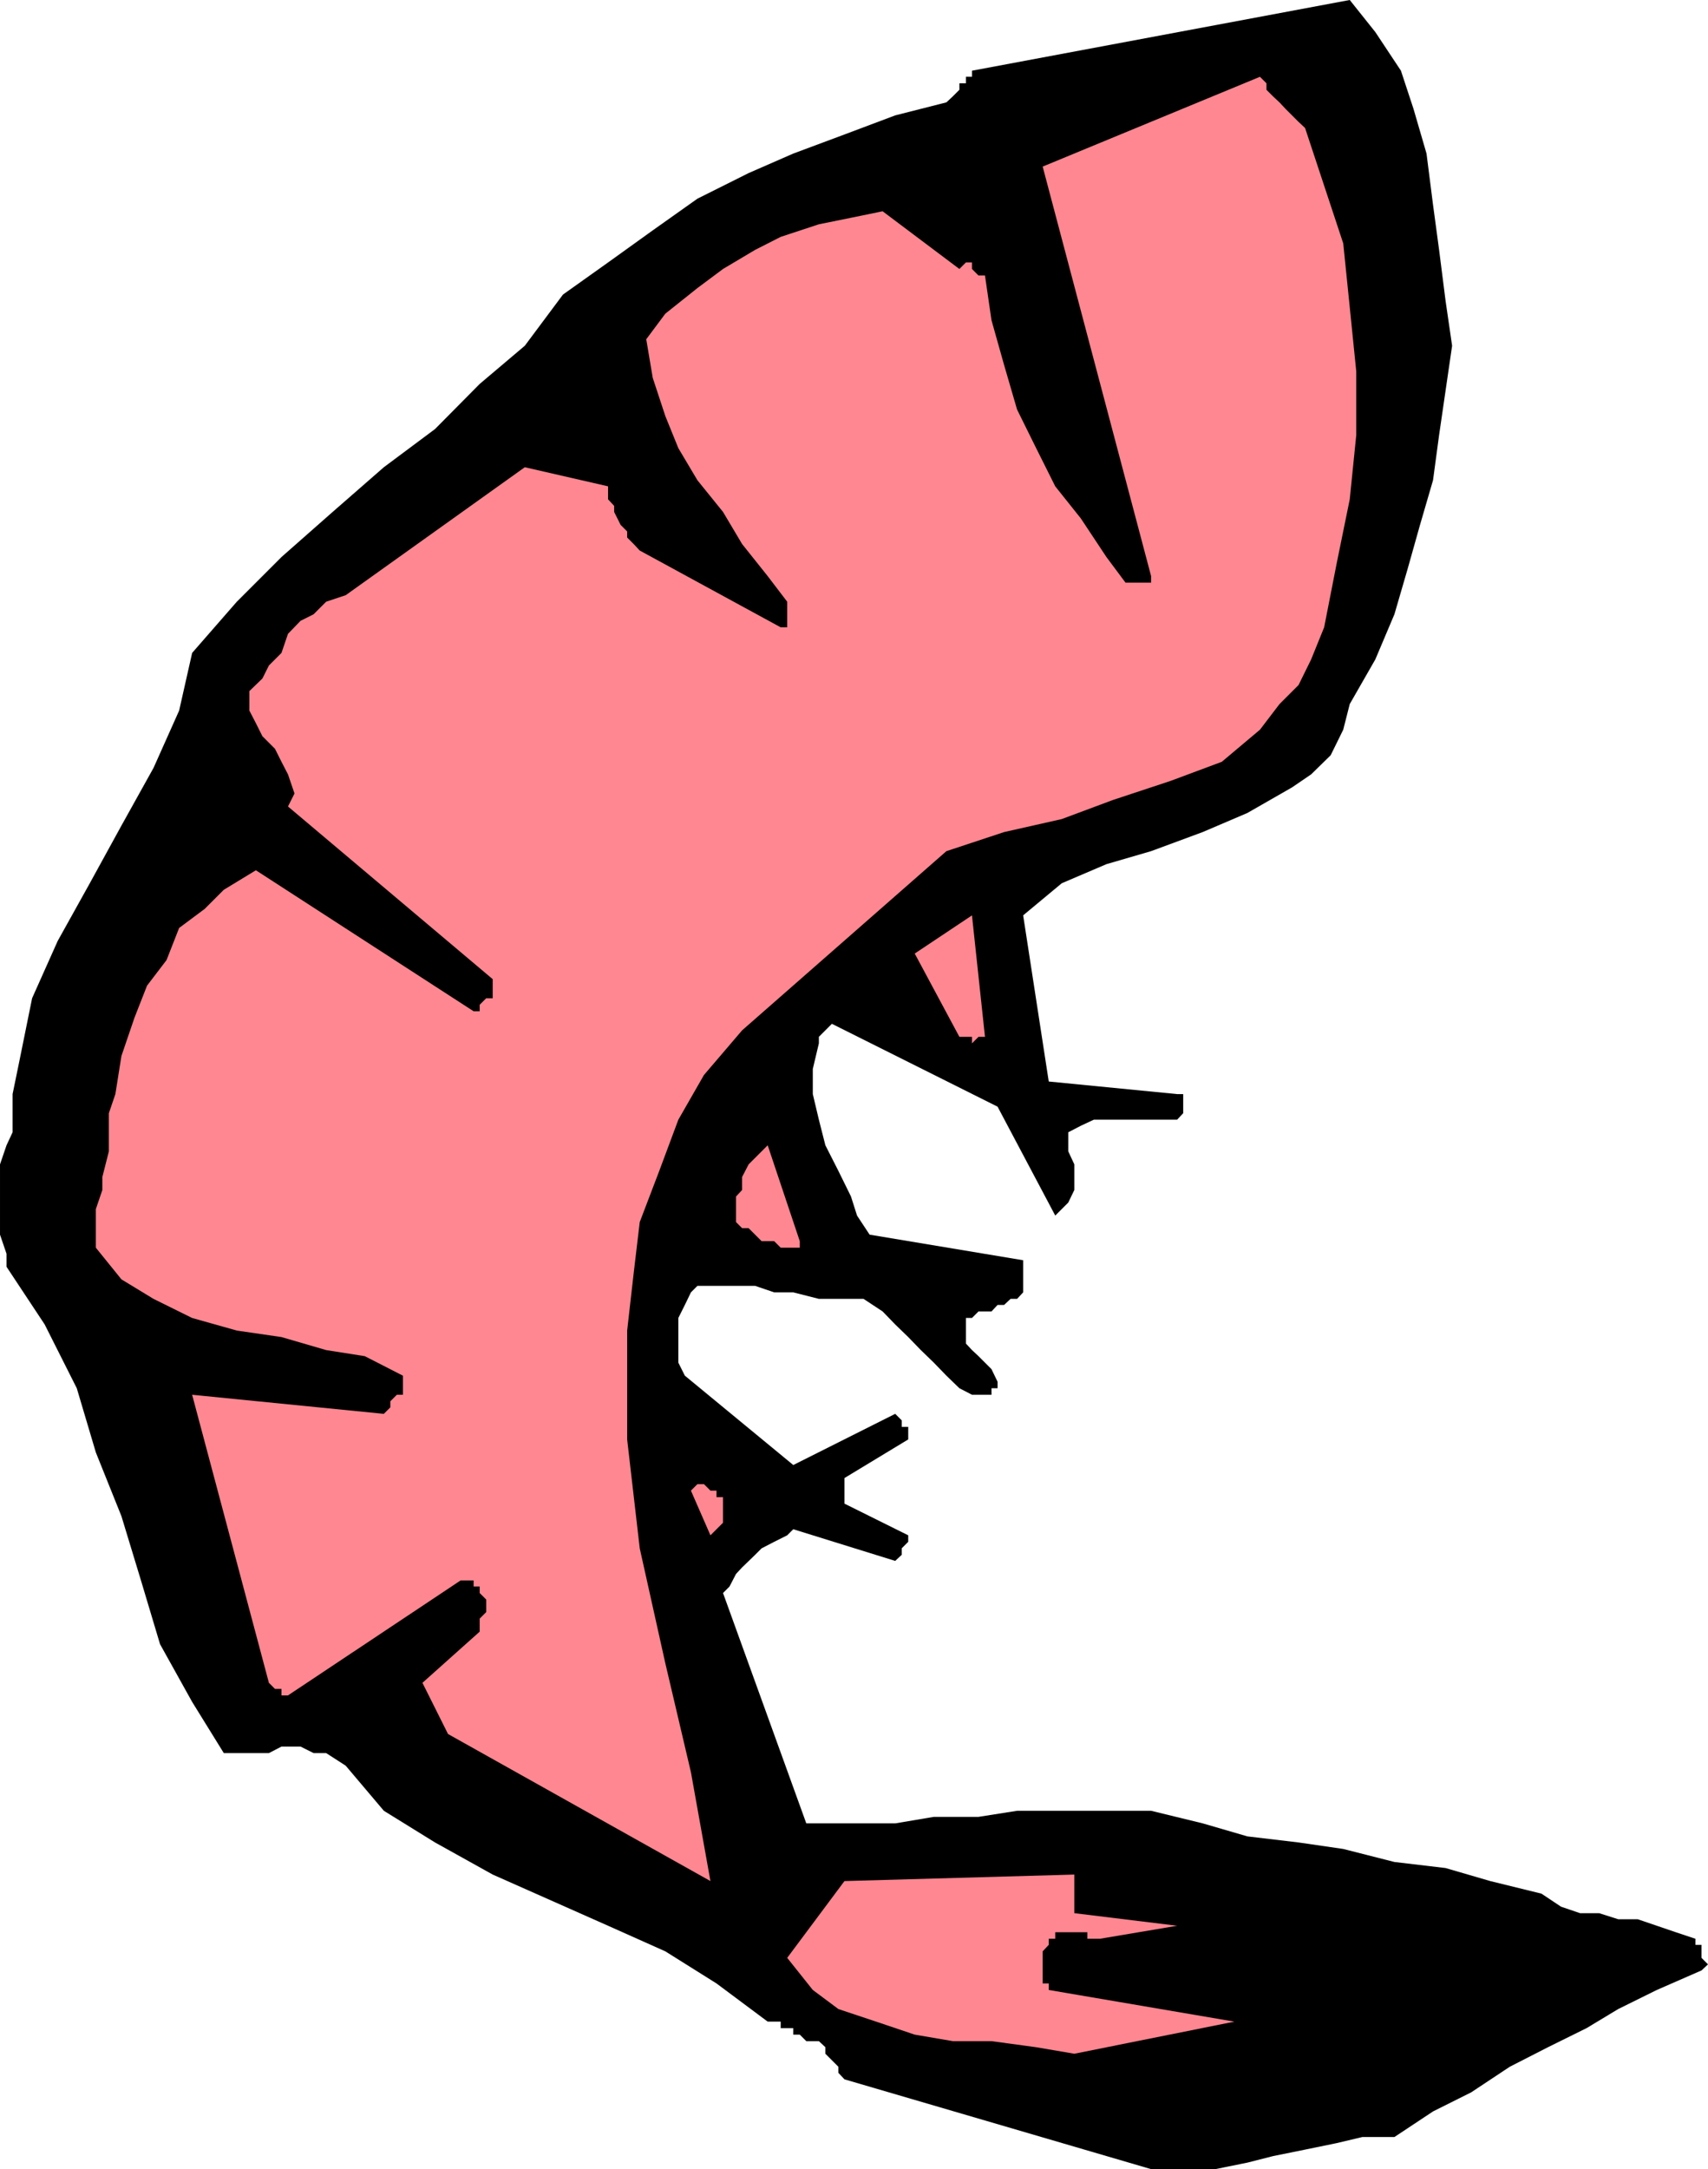
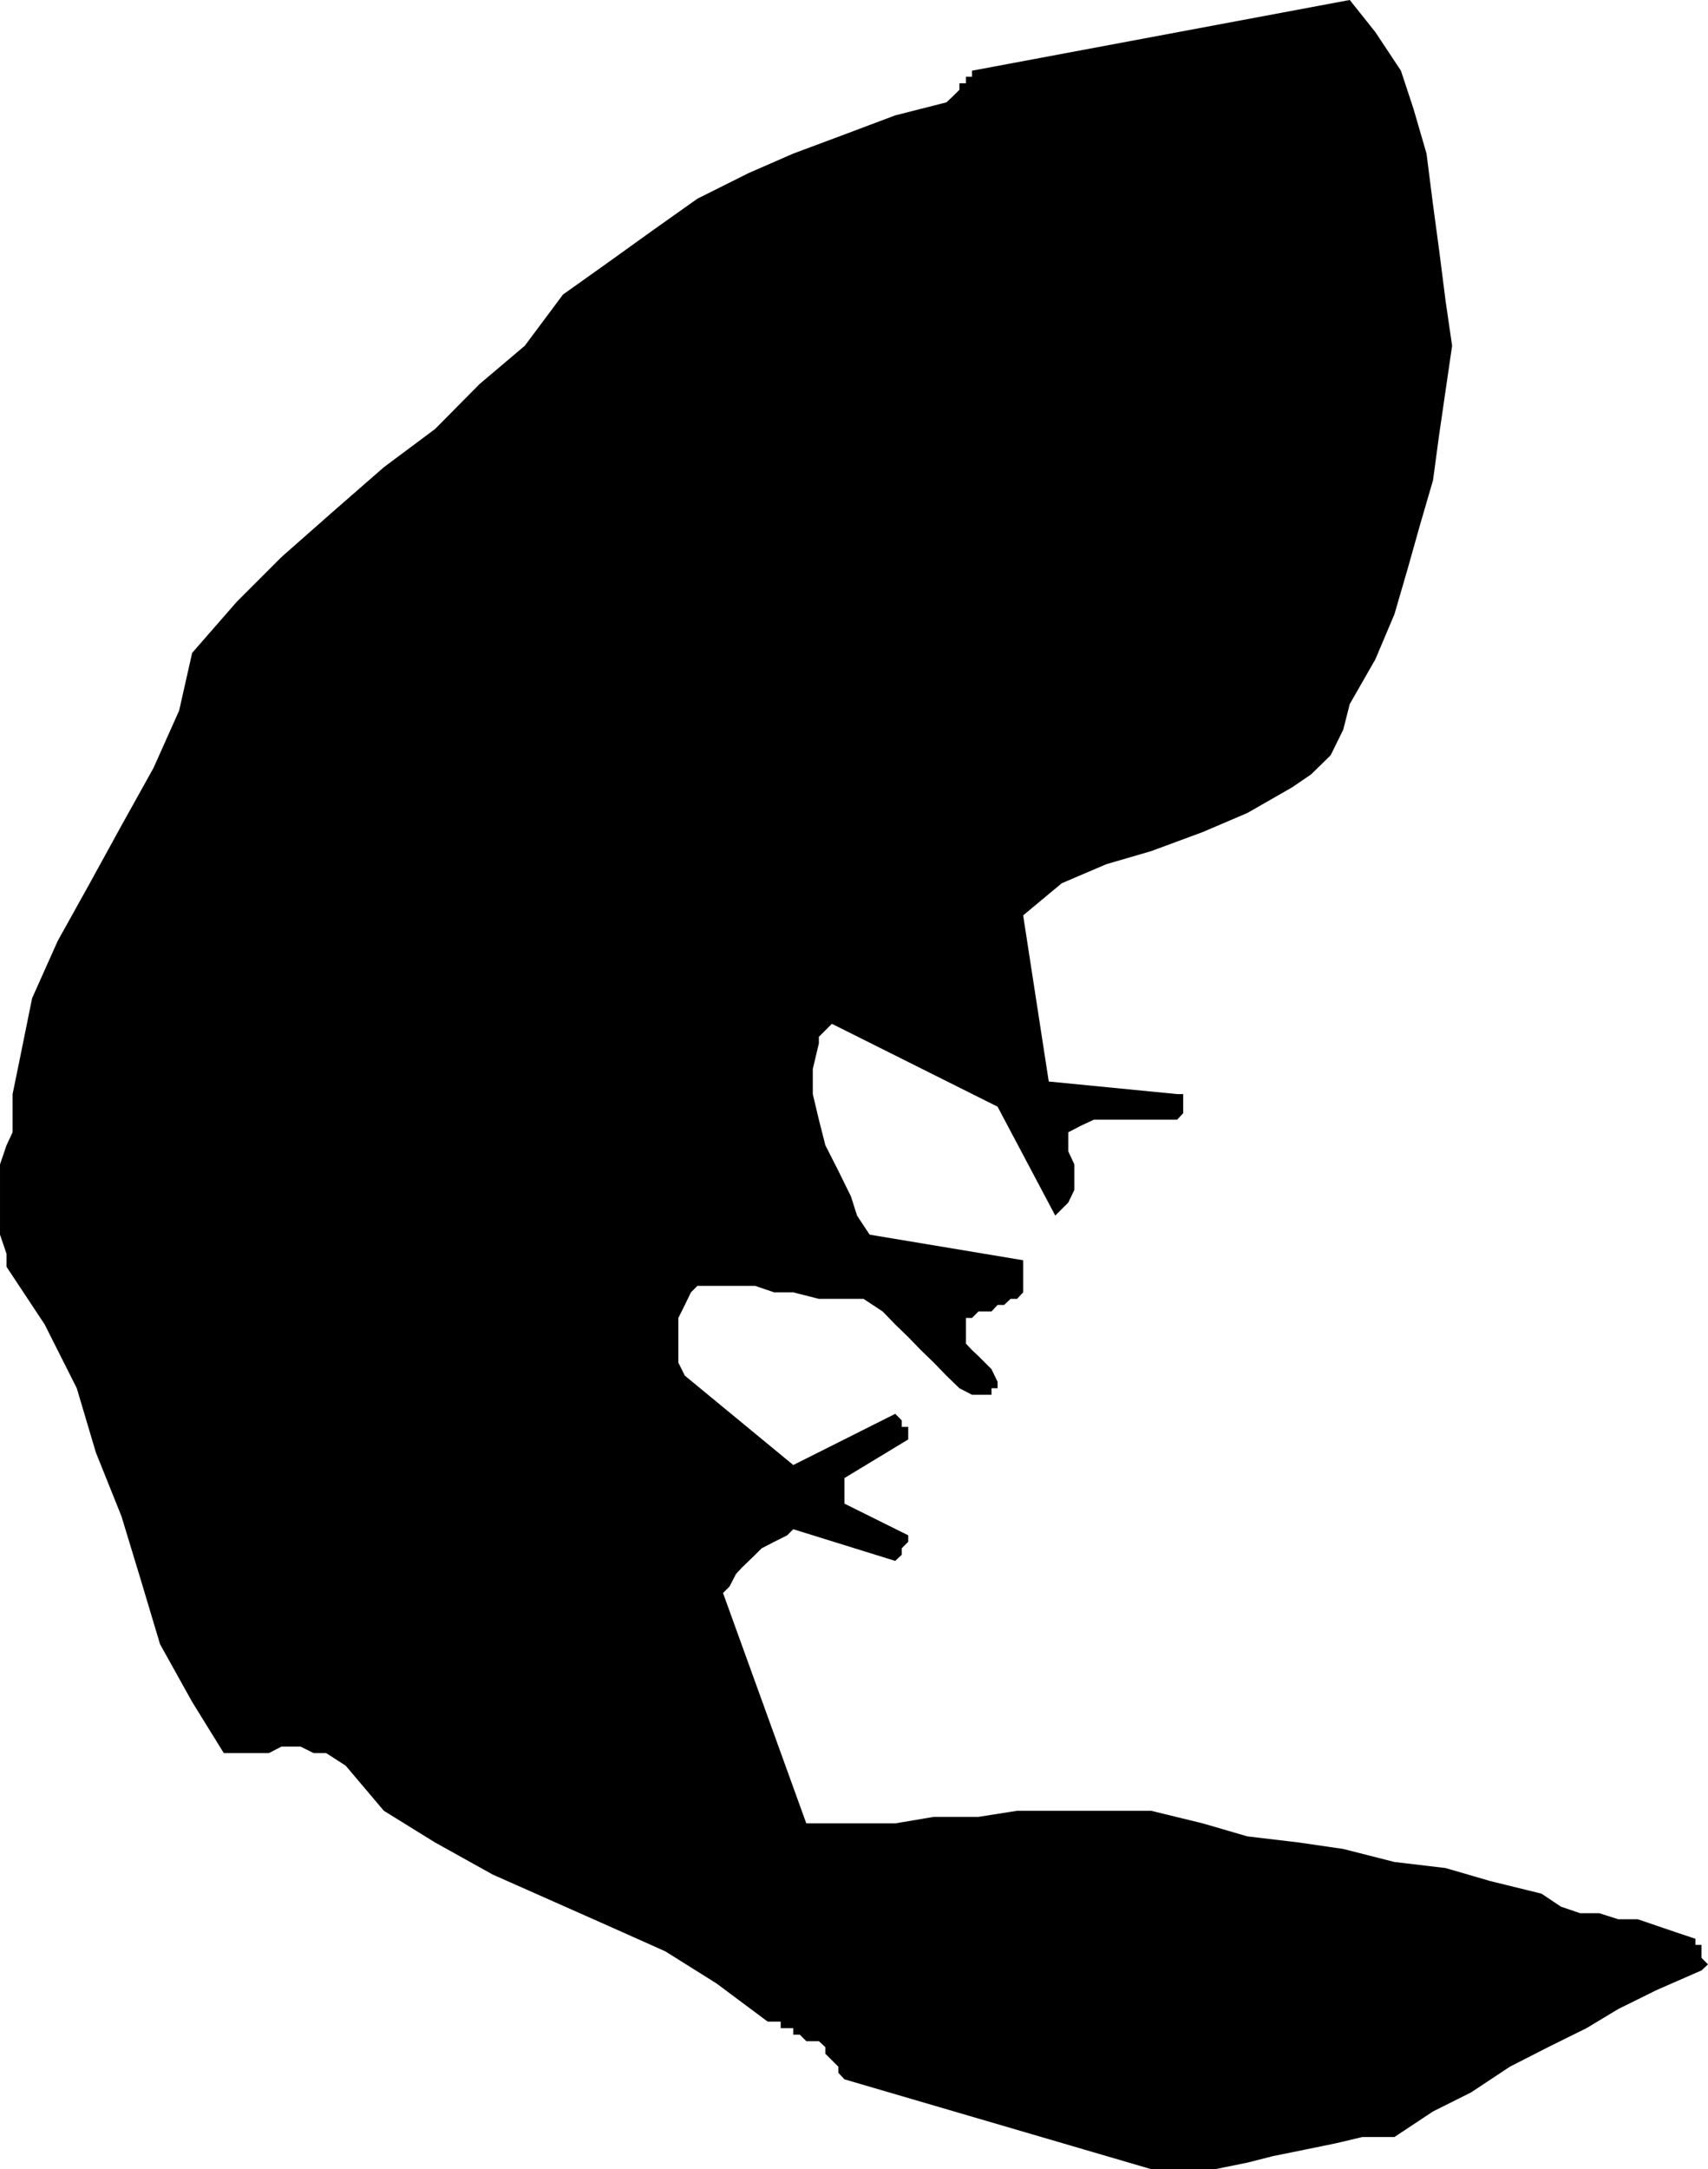
<svg xmlns="http://www.w3.org/2000/svg" height="480" viewBox="0 0 283.536 360" width="378.048">
  <path style="fill:#000" d="M346.958 600.945h10.656l5.328-1.08 4.248-1.08 5.328-1.08 5.256-1.08 4.248-1.008h5.328l6.408-4.248 6.336-3.168 6.408-4.248 6.336-3.24 6.408-3.168 5.256-3.168 6.408-3.168 7.416-3.24 1.08-1.008-1.08-1.08v-2.16h-1.008v-1.008l-3.24-1.08-3.168-1.08-3.168-1.08h-3.24l-3.168-1.008h-3.168l-3.168-1.08-3.24-2.16-8.496-2.088-7.416-2.16-8.496-1.008-8.496-2.16-7.416-1.08-8.496-1.008-7.416-2.16-8.568-2.088H324.71l-6.408 1.008h-7.416l-6.408 1.08h-14.76l-13.824-38.232 1.08-1.08 1.08-2.088 1.008-1.08 2.16-2.088 1.08-1.08 2.088-1.08 2.16-1.08 1.008-1.008 16.92 5.256 1.08-1.008v-1.08l1.08-1.08v-1.08l-10.584-5.256v-4.248l10.584-6.408v-2.088h-1.08v-1.08l-1.08-1.08-16.92 8.496-18-14.832-1.08-2.16v-7.416l1.08-2.16 1.008-2.088 1.08-1.08h9.576l3.168 1.08h3.168l4.248 1.08h7.416l3.168 2.088 2.088 2.16 2.16 2.088 2.088 2.16 2.16 2.088 2.088 2.16 2.16 2.088 2.088 1.08h3.24v-1.08h1.008v-1.08l-1.008-2.088-1.08-1.08-1.08-1.08-1.08-1.008-1.008-1.08v-4.248h1.008l1.08-1.08h2.16l1.008-1.08h1.08l1.08-1.008h1.08l1.008-1.08v-5.328l-25.488-4.248-2.088-3.168-1.008-3.168-2.088-4.248-2.16-4.248-1.08-4.248-1.008-4.248v-4.176l1.008-4.248v-1.08l1.08-1.08 1.08-1.08 27.504 13.752 9.576 18.072 1.08-1.08 1.08-1.08 1.008-2.088v-4.248l-1.008-2.16v-3.168l2.088-1.08 2.16-1.008h13.824l1.008-1.08v-3.168h-1.008l-21.312-2.088-4.248-27.576 6.408-5.328 7.416-3.168 7.416-2.16 8.568-3.168 7.416-3.168 7.416-4.248 3.168-2.16 3.24-3.168 2.088-4.248 1.08-4.248 4.248-7.416 3.168-7.488 2.16-7.416 2.088-7.416 2.16-7.416 1.008-7.488 1.08-7.416 1.08-7.416-1.08-7.416-1.08-8.496-1.008-7.488-1.08-8.496-2.16-7.416-2.088-6.336-4.248-6.408-4.248-5.328-62.712 11.736v1.008h-1.008v1.08h-1.08v1.08l-1.08 1.08-1.08 1.008-8.496 2.16-8.424 3.168-8.496 3.168-7.416 3.24-8.496 4.248-7.416 5.256-7.416 5.328-7.488 5.328-6.336 8.496-7.488 6.336-7.416 7.488-8.496 6.336-8.496 7.416-8.496 7.488-7.416 7.416-7.416 8.496-2.16 9.576-4.248 9.504-5.328 9.576-5.256 9.576-5.328 9.576-4.248 9.504-1.08 5.328-1.08 5.328-1.08 5.256v6.336l-1.008 2.16-1.08 3.168v11.664l1.08 3.168v2.16l6.336 9.576 5.328 10.584L171.782 482l4.248 10.584 3.24 10.656 3.168 10.584 5.328 9.576 5.256 8.496h7.488l2.088-1.08h3.168l2.16 1.08h2.088l3.24 2.088 6.336 7.488 8.496 5.256 9.576 5.328 9.576 4.248 9.576 4.248 9.504 4.248 8.496 5.328 8.496 6.336h2.16v1.08h2.088v1.08h1.08l1.08 1.08h2.088l1.08 1.008v1.08l1.08 1.08 1.08 1.08v1.008l1.008 1.08z" transform="translate(-155.87 -240.945)" />
-   <path style="fill:#ff8791" d="m334.214 581.793 26.568-5.328-30.816-5.256v-1.08h-1.008V564.8l1.008-1.08v-1.008h1.08v-1.08h5.328v1.08h2.088l12.816-2.16-17.064-2.088v-6.408l-38.16 1.08-9.504 12.744 4.248 5.328 4.248 3.168 6.264 2.088 6.408 2.16 6.336 1.08h6.408l7.416 1.008zm-60.408-28.656-3.24-18.072-4.248-18.072-4.248-19.08-2.088-18.072v-18.072l1.08-9.504 1.008-8.496 3.24-8.496 3.168-8.496 4.248-7.416 6.336-7.416 33.912-29.736 9.576-3.168 9.576-2.16 8.496-3.168 9.576-3.168 8.496-3.168 6.336-5.328 3.24-4.248 3.168-3.168 2.088-4.248 2.16-5.328 2.088-10.656 2.16-10.584 1.08-10.656v-10.584l-1.08-10.656-1.08-10.584-3.168-9.576-3.168-9.576-1.08-1.008-1.08-1.08-1.08-1.08-1.008-1.08-1.08-1.008-1.08-1.08v-1.08l-1.08-1.08-36.072 14.904 18 67.968v1.08h-4.248l-3.168-4.248-4.248-6.408-4.248-5.328-3.168-6.336-3.168-6.408-2.16-7.416-2.088-7.416-1.08-7.416h-1.08l-1.08-1.08v-1.08h-1.008l-1.08 1.08-12.744-9.576-5.256 1.08-5.328 1.08-6.336 2.088-4.248 2.16-5.328 3.168-4.248 3.168-5.328 4.248-3.168 4.248 1.08 6.408 2.088 6.336 2.16 5.328 3.168 5.328 4.248 5.256 3.168 5.328 4.248 5.328 3.24 4.248v4.248h-1.08l-23.4-12.744-1.008-1.08-1.08-1.08v-1.008l-1.08-1.08-1.08-2.16v-1.008l-1.008-1.08v-2.16l-13.824-3.168-29.736 21.24-3.24 1.08-2.088 2.088-2.16 1.08-2.088 2.16-1.08 3.168-2.088 2.088-1.08 2.16-2.16 2.088v3.24l1.08 2.088 1.08 2.16 2.088 2.088 1.08 2.16 1.08 2.088 1.08 3.168-1.08 2.16 33.984 28.656v3.168h-1.08l-1.08 1.08v1.08h-1.008l-36.144-23.4-5.328 3.24-3.168 3.168-4.248 3.168-2.088 5.328-3.24 4.248-2.088 5.328-2.16 6.336-1.008 6.336-1.08 3.168v6.336l-1.08 4.248v2.16l-1.08 3.168v6.408l4.248 5.256 5.328 3.24 6.408 3.168 7.416 2.088 7.416 1.08 7.416 2.16 6.408 1.008 6.336 3.24v3.168h-1.008l-1.08 1.08v1.008l-1.08 1.08-31.824-3.168 12.744 47.808 1.008 1.008h1.08v1.08h1.08l28.656-19.08h2.16v1.008h1.008v1.08l1.08 1.08v2.088l-1.08 1.08v2.16l-9.504 8.496 4.248 8.496z" transform="translate(-155.87 -240.945)" />
-   <path style="fill:#ff8791" d="m274.814 494.745 1.08-1.08v-4.248h-1.08v-1.08h-1.008l-1.08-1.08h-1.08l-1.08 1.08 3.24 7.416 1.008-1.008zm10.656-46.728h3.168v-1.08l-5.328-15.912-1.008 1.008-1.08 1.08-1.08 1.08-1.08 2.088v2.16l-1.008 1.08v4.248l1.008 1.008h1.08l1.08 1.08 1.08 1.08h2.088zm31.752-33.912 1.08-1.08h1.08l-2.16-20.16-9.504 6.336 7.416 13.824h2.088z" transform="translate(-155.87 -240.945)" />
</svg>